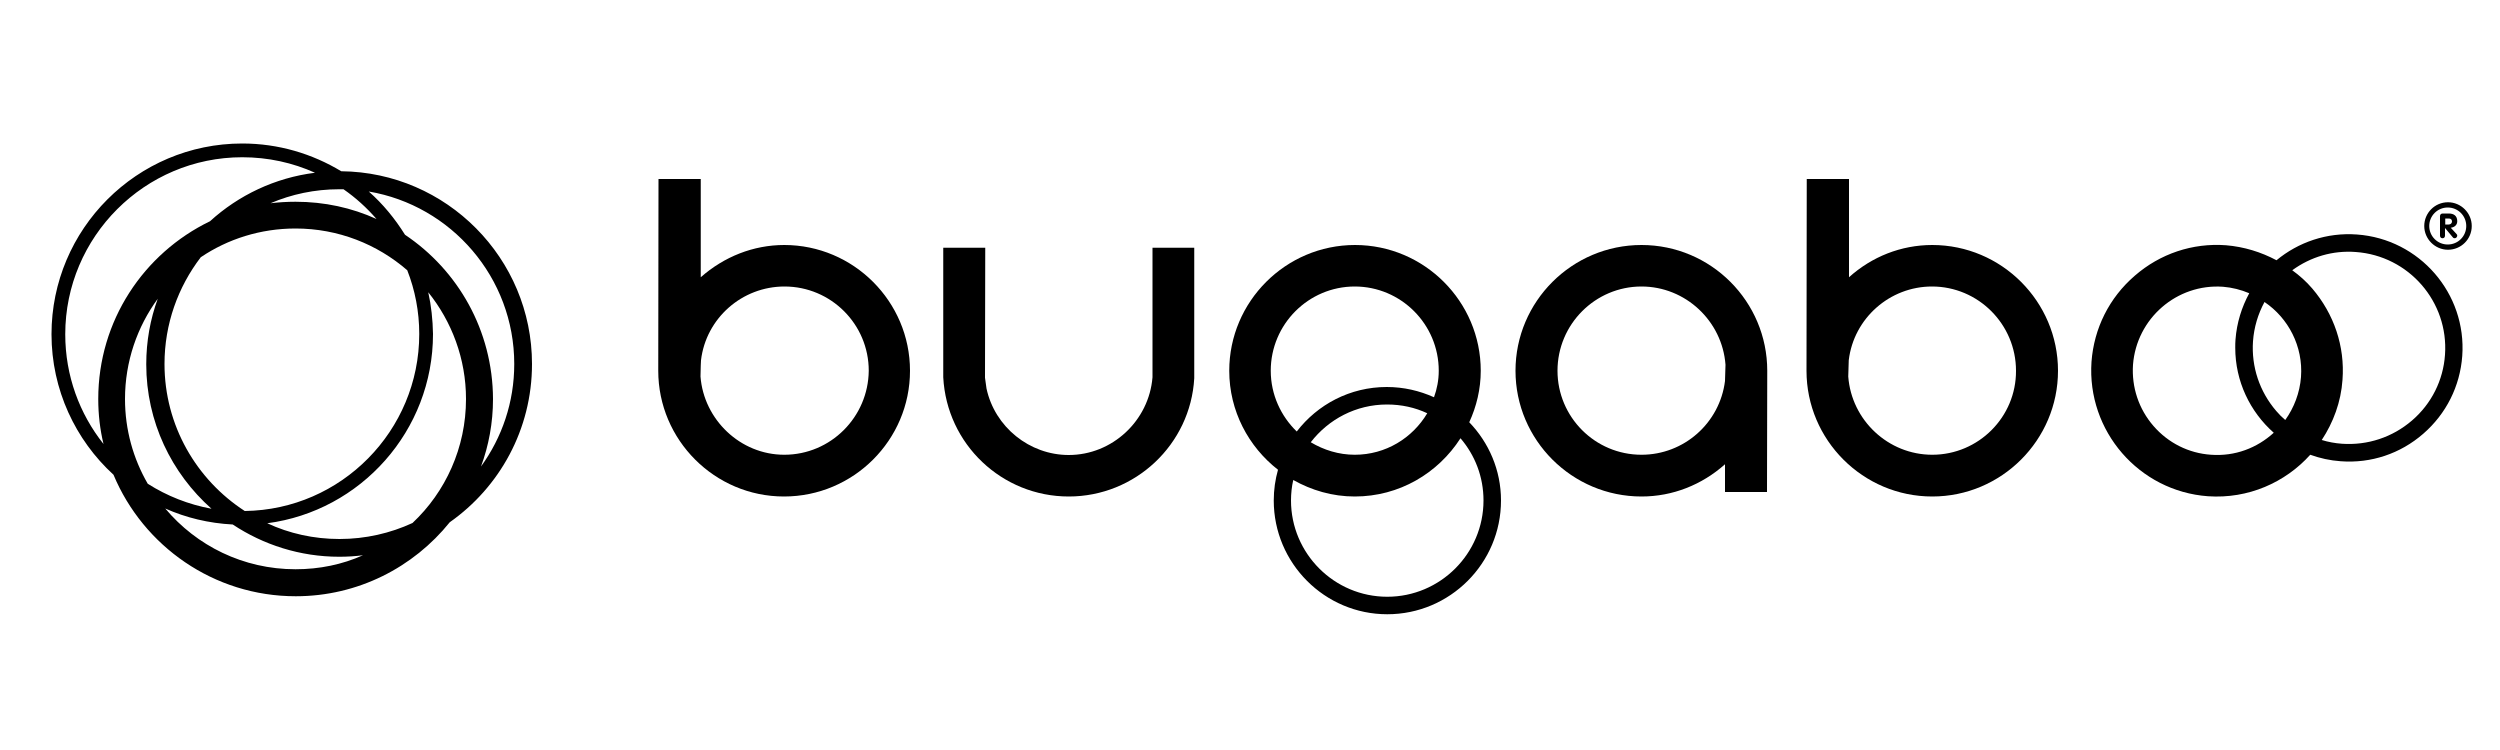
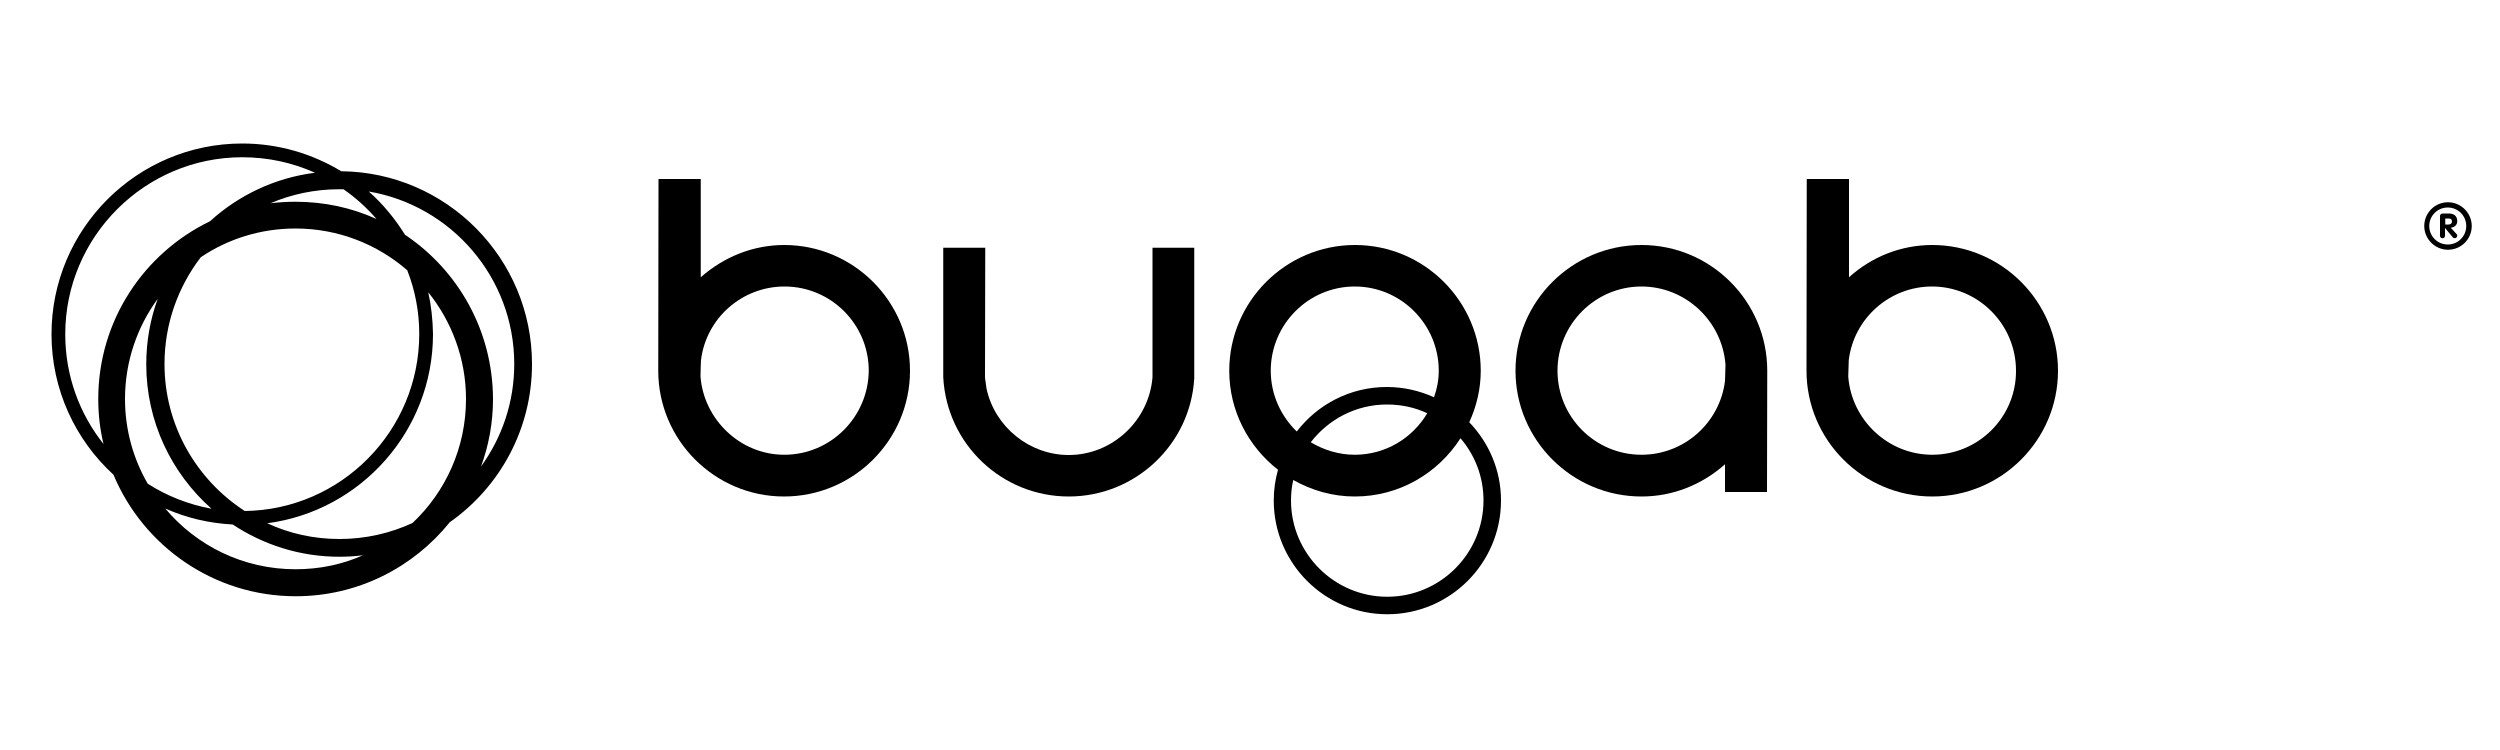
<svg xmlns="http://www.w3.org/2000/svg" xmlns:xlink="http://www.w3.org/1999/xlink" version="1.1" id="Vrstva_1" x="0px" y="0px" viewBox="0 0 1000 300" style="enable-background:new 0 0 1000 300;" xml:space="preserve">
  <style type="text/css">
	.st0{clip-path:url(#SVGID_00000098916434998188816340000017045665915201324695_);}
</style>
  <g>
    <defs>
      <rect id="SVGID_1_" x="20.6" y="57.4" width="968" height="188.3" />
    </defs>
    <clipPath id="SVGID_00000052085036276584600860000000870234951057639354_">
      <use xlink:href="#SVGID_1_" style="overflow:visible;" />
    </clipPath>
    <path style="clip-path:url(#SVGID_00000052085036276584600860000000870234951057639354_);" d="M212.8,145.6   c0-42.3-34.2-76.7-76.3-77.1c-11.6-7-25.1-11.1-39.6-11.1c-42.1,0-76.3,34.2-76.3,76.3c0,22.2,9.6,42.3,24.8,56.2   c11.9,28.5,40.1,48.6,72.9,48.6c24.9,0,47.1-11.6,61.6-29.6C199.8,194.9,212.8,171.8,212.8,145.6 M150.6,87.6   c-9.9-4.5-20.8-6.9-32.4-6.9c-3.4,0-6.7,0.2-10,0.6c8.4-3.6,17.7-5.6,27.5-5.6c0.6,0,1.1,0,1.7,0C142.3,79.1,146.7,83.1,150.6,87.6    M171.3,116.9c9.4,11.7,15.1,26.6,15.1,42.7c0,19.5-8.2,37.2-21.4,49.6c-8.9,4.1-18.8,6.4-29.2,6.4c-10.3,0-20.1-2.2-28.9-6.3   c37.4-4.9,66.3-37,66.3-75.7C173.1,127.9,172.5,122.3,171.3,116.9 M97.9,204.4c-19.3-12.5-32.1-34.2-32.1-58.8   c0-16,5.4-30.8,14.5-42.7c10.8-7.3,23.9-11.5,37.9-11.5c17.1,0,32.7,6.3,44.7,16.7c3.1,7.9,4.8,16.5,4.8,25.5   C167.7,172.3,136.5,203.9,97.9,204.4 M39.3,159.6c0,6.2,0.7,12.2,2.1,18c-9.6-12.1-15.3-27.3-15.3-43.9c0-39,31.8-70.8,70.8-70.8   c10.4,0,20.2,2.2,29.1,6.2c-16,2-30.6,9-42,19.4C57.5,101.3,39.3,128.3,39.3,159.6 M59.1,193.5c-5.8-10-9.1-21.6-9.1-33.9   c0-15,4.9-28.9,13.1-40.1c-3,8.2-4.6,17-4.6,26.2c0,23,10.1,43.6,26.1,57.8C75.4,201.8,66.8,198.4,59.1,193.5 M118.2,227.7   c-20.9,0-39.6-9.4-52.1-24.3c8.3,3.7,17.4,5.9,27,6.4c12.2,8.1,26.9,12.9,42.6,12.9c3.2,0,6.4-0.2,9.5-0.6   C136.9,225.8,127.8,227.7,118.2,227.7 M162,93.9c-4-6.4-8.8-12.3-14.5-17.3c33,5.6,58.2,34.4,58.2,69c0,15.3-4.9,29.4-13.3,41   c3.1-8.4,4.8-17.5,4.8-27C197.1,132.2,183.2,108.1,162,93.9" />
    <path style="clip-path:url(#SVGID_00000052085036276584600860000000870234951057639354_);" d="M313.7,98   c-12.4,0-24.1,4.7-33.4,12.9V71.6h-16.9l-0.1,76.7c0,27.7,22.6,50.3,50.3,50.3c27.8,0,50.4-22.6,50.4-50.3   C364,120.6,341.4,98,313.7,98 M313.7,181.9c-17.6,0-32.2-14.1-33.5-31.3c0-3,0.2-6.5,0.2-6.5c2-16.8,16.4-29.5,33.4-29.5   c18.6,0,33.7,15.1,33.7,33.7C347.3,166.8,332.3,181.9,313.7,181.9" />
    <path style="clip-path:url(#SVGID_00000052085036276584600860000000870234951057639354_);" d="M592.3,148.3   c0-27.7-22.6-50.3-50.3-50.3c-27.7,0-50.3,22.6-50.3,50.3c0,16.1,7.7,30.4,19.5,39.6c-1.1,3.9-1.7,8-1.7,12.3   c0,25.1,20.4,45.5,45.4,45.5c25.1,0,45.5-20.4,45.5-45.5c0-12.2-4.9-23.2-12.7-31.3C590.6,162.6,592.3,155.6,592.3,148.3    M508.3,148.3c0-18.6,15.1-33.7,33.6-33.7c18.5,0,33.6,15.1,33.6,33.7c0,3.7-0.7,7.3-1.9,10.6c-5.8-2.6-12.1-4.1-18.9-4.1   c-14.7,0-27.7,7-36,17.8C512.4,166.5,508.3,157.9,508.3,148.3 M570.9,165.3c-5.9,9.9-16.6,16.6-29,16.6c-6.4,0-12.4-1.9-17.6-5   c7.1-9.2,18.1-15.1,30.5-15.1C560.6,161.8,566,163,570.9,165.3 M593.4,200.2c0,21.2-17.3,38.5-38.5,38.5   c-21.2,0-38.5-17.3-38.5-38.5c0-2.8,0.3-5.6,0.9-8.2c7.3,4.1,15.6,6.6,24.6,6.6c17.8,0,33.3-9.3,42.3-23.3   C590,182.1,593.4,190.7,593.4,200.2" />
    <path style="clip-path:url(#SVGID_00000052085036276584600860000000870234951057639354_);" d="M772.9,98   c-12.5,0-24.2,4.7-33.3,12.9V71.6h-16.9l-0.1,76.7c0,27.7,22.6,50.3,50.3,50.3c27.7,0,50.3-22.6,50.3-50.3   C823.2,120.6,800.6,98,772.9,98 M772.9,181.9c-17.6,0-32.3-13.8-33.6-31.3l0.2-6.5c2-16.8,16.4-29.5,33.3-29.5   c18.5,0,33.6,15.1,33.6,33.7C806.5,166.8,791.4,181.9,772.9,181.9" />
-     <path style="clip-path:url(#SVGID_00000052085036276584600860000000870234951057639354_);" d="M942.8,93.8   c-12.1-0.9-23.5,3.1-32.2,10.3c-6.2-3.3-13-5.4-20.2-6c-13.4-1-26.4,3.4-36.5,12.2c-10.2,8.8-16.3,21-17.3,34.4   c-1.9,27.7,19,51.8,46.6,53.8c16.1,1.1,30.9-5.5,40.9-16.6c3.9,1.4,7.9,2.3,12.2,2.6c12.1,0.9,23.8-3,33-11   c9.2-8,14.7-19,15.6-31.1C986.7,117.4,967.8,95.6,942.8,93.8 M884.4,181.9c-8.9-0.6-17.1-4.7-23-11.5c-5.9-6.8-8.8-15.5-8.2-24.5   c1.4-18.5,17.5-32.5,36-31.2c3.7,0.3,7.2,1.2,10.5,2.6c-3,5.5-5,11.8-5.5,18.5c-0.1,1.1-0.1,2.2-0.1,3.3c0,13.4,5.9,25.6,15.4,34   C902.8,179.2,894,182.6,884.4,181.9 M920.4,150.8c-0.5,6.4-2.8,12.3-6.3,17.2c-1.3-1.1-2.5-2.3-3.6-3.6c-6.7-7.8-10-17.7-9.3-27.9   c0.4-5.6,2-10.9,4.6-15.7C915.3,127.2,921.3,138.5,920.4,150.8 M978,141.9c-0.7,10.2-5.4,19.6-13.2,26.3c-7.8,6.7-17.7,10-28,9.3   c-2.8-0.2-5.5-0.7-8.1-1.5c4.6-7,7.7-15.2,8.3-24.1c1-13.4-3.4-26.3-12.1-36.5c-2.4-2.8-5.1-5.2-8-7.3c7.4-5.4,16.3-8,25.4-7.3   C963.5,102.3,979.5,120.7,978,141.9" />
    <path style="clip-path:url(#SVGID_00000052085036276584600860000000870234951057639354_);" d="M656.6,98   c-27.8,0-50.4,22.6-50.4,50.3c0,27.7,22.6,50.3,50.4,50.3c12.5,0,24.2-4.7,33.4-12.9v11.1h16.8l0.1-48.5   C706.9,120.6,684.4,98,656.6,98 M690,152.4c-2.1,16.8-16.4,29.5-33.4,29.5c-18.6,0-33.6-15.1-33.6-33.6c0-18.6,15.1-33.7,33.6-33.7   c17.6,0,32.3,13.8,33.6,31.3L690,152.4z" />
    <path style="clip-path:url(#SVGID_00000052085036276584600860000000870234951057639354_);" d="M461,150.9   c-1.4,17.4-16.1,31.1-33.5,31.1c-15.7,0-29.6-11.2-32.9-26.6c0-0.2-0.6-4.3-0.6-4.3l0.1-52h-16.8l0,51.8   c1.4,26.8,23.5,47.7,50.2,47.7c26.6,0,48.7-20.8,50.2-47.3l0-5.4V99.1H461V150.9z" />
    <path style="clip-path:url(#SVGID_00000052085036276584600860000000870234951057639354_);" d="M976,86.5c0-0.7,0.4-1.1,1.1-1.1h2.4   c2.1,0,3.4,1,3.4,3.1c0,1.5-1.1,2.4-2.6,2.6l2.3,2.5c0.2,0.2,0.3,0.4,0.3,0.6c0,0.5-0.4,1.1-1,1.1c-0.3,0-0.6-0.1-0.8-0.4l-3.1-3.7   h0v3c0,0.7-0.4,1.1-1,1.1c-0.6,0-1-0.4-1-1.1V86.5z M978.1,89.8h1.4c0.7,0,1.3-0.5,1.3-1.2c0-0.8-0.5-1.2-1.3-1.2h-1.4V89.8z" />
    <path style="clip-path:url(#SVGID_00000052085036276584600860000000870234951057639354_);" d="M969.7,90.4c0,5.2,4.3,9.5,9.5,9.5   c5.2,0,9.5-4.2,9.5-9.5c0-5.2-4.3-9.5-9.5-9.5C973.9,80.9,969.7,85.2,969.7,90.4 M971.7,90.4c0-4.1,3.3-7.4,7.4-7.4   c4.1,0,7.4,3.3,7.4,7.4c0,4.1-3.3,7.4-7.4,7.4C975,97.8,971.7,94.5,971.7,90.4" />
  </g>
</svg>